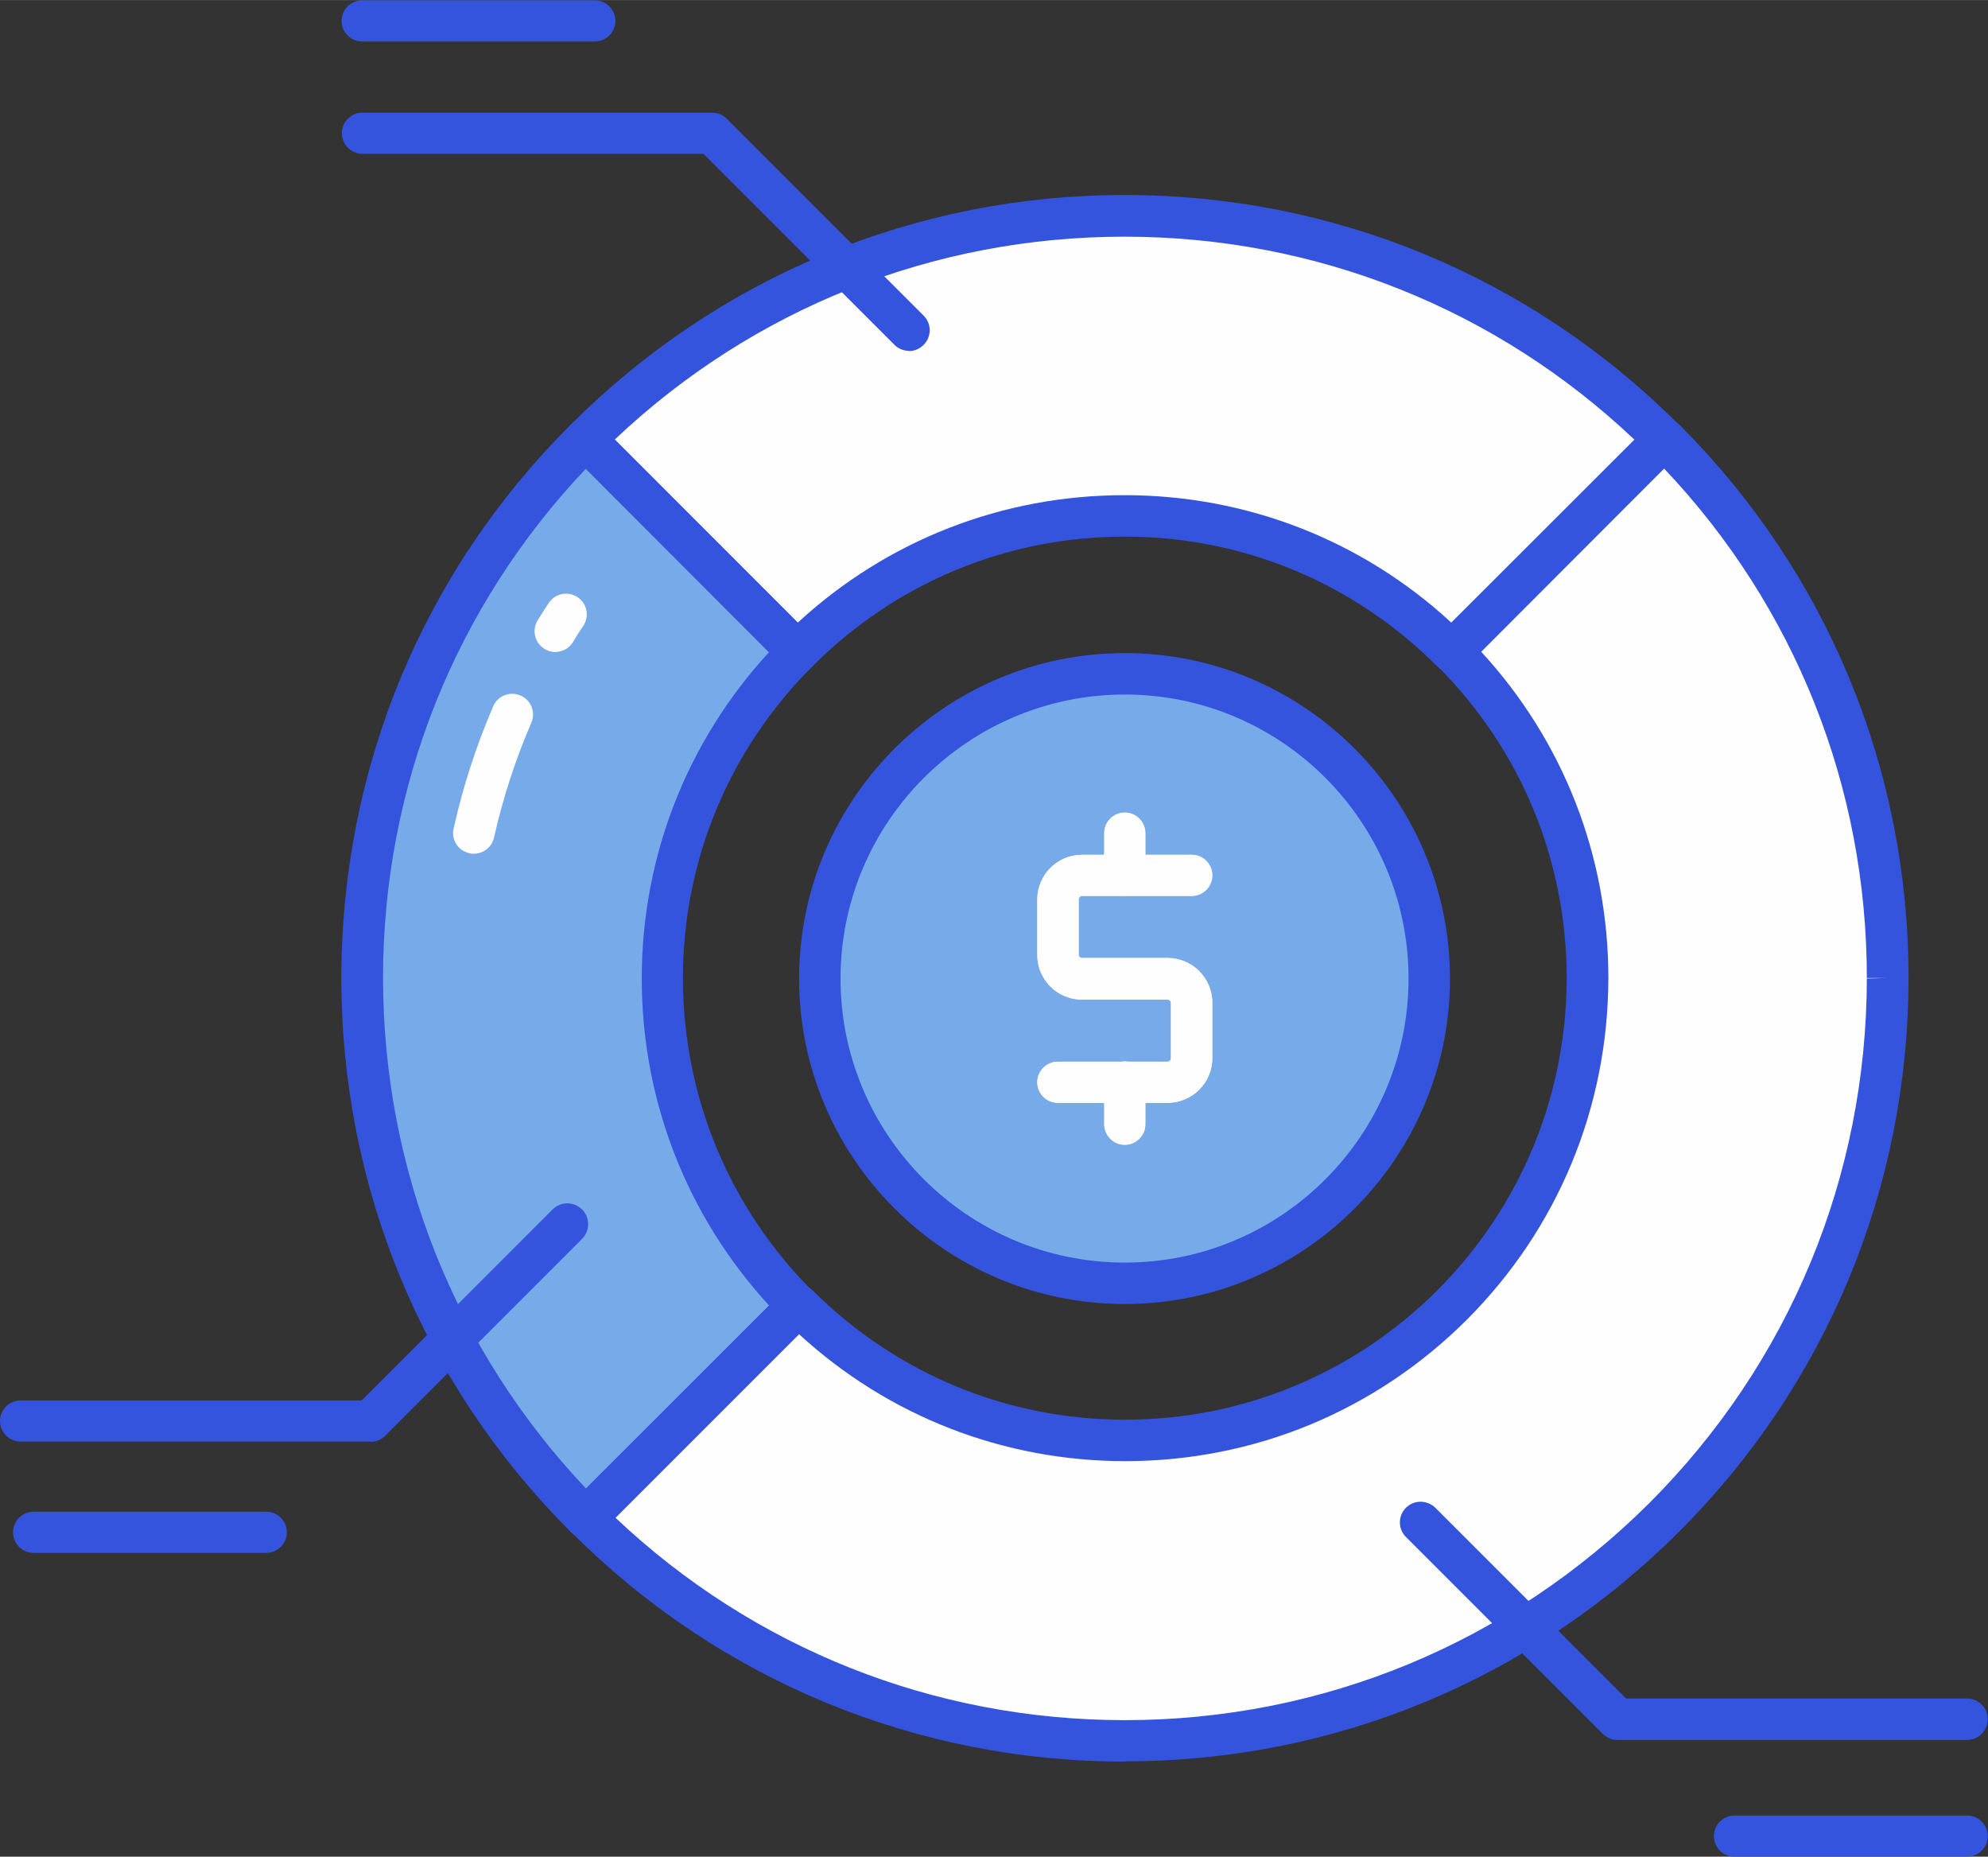
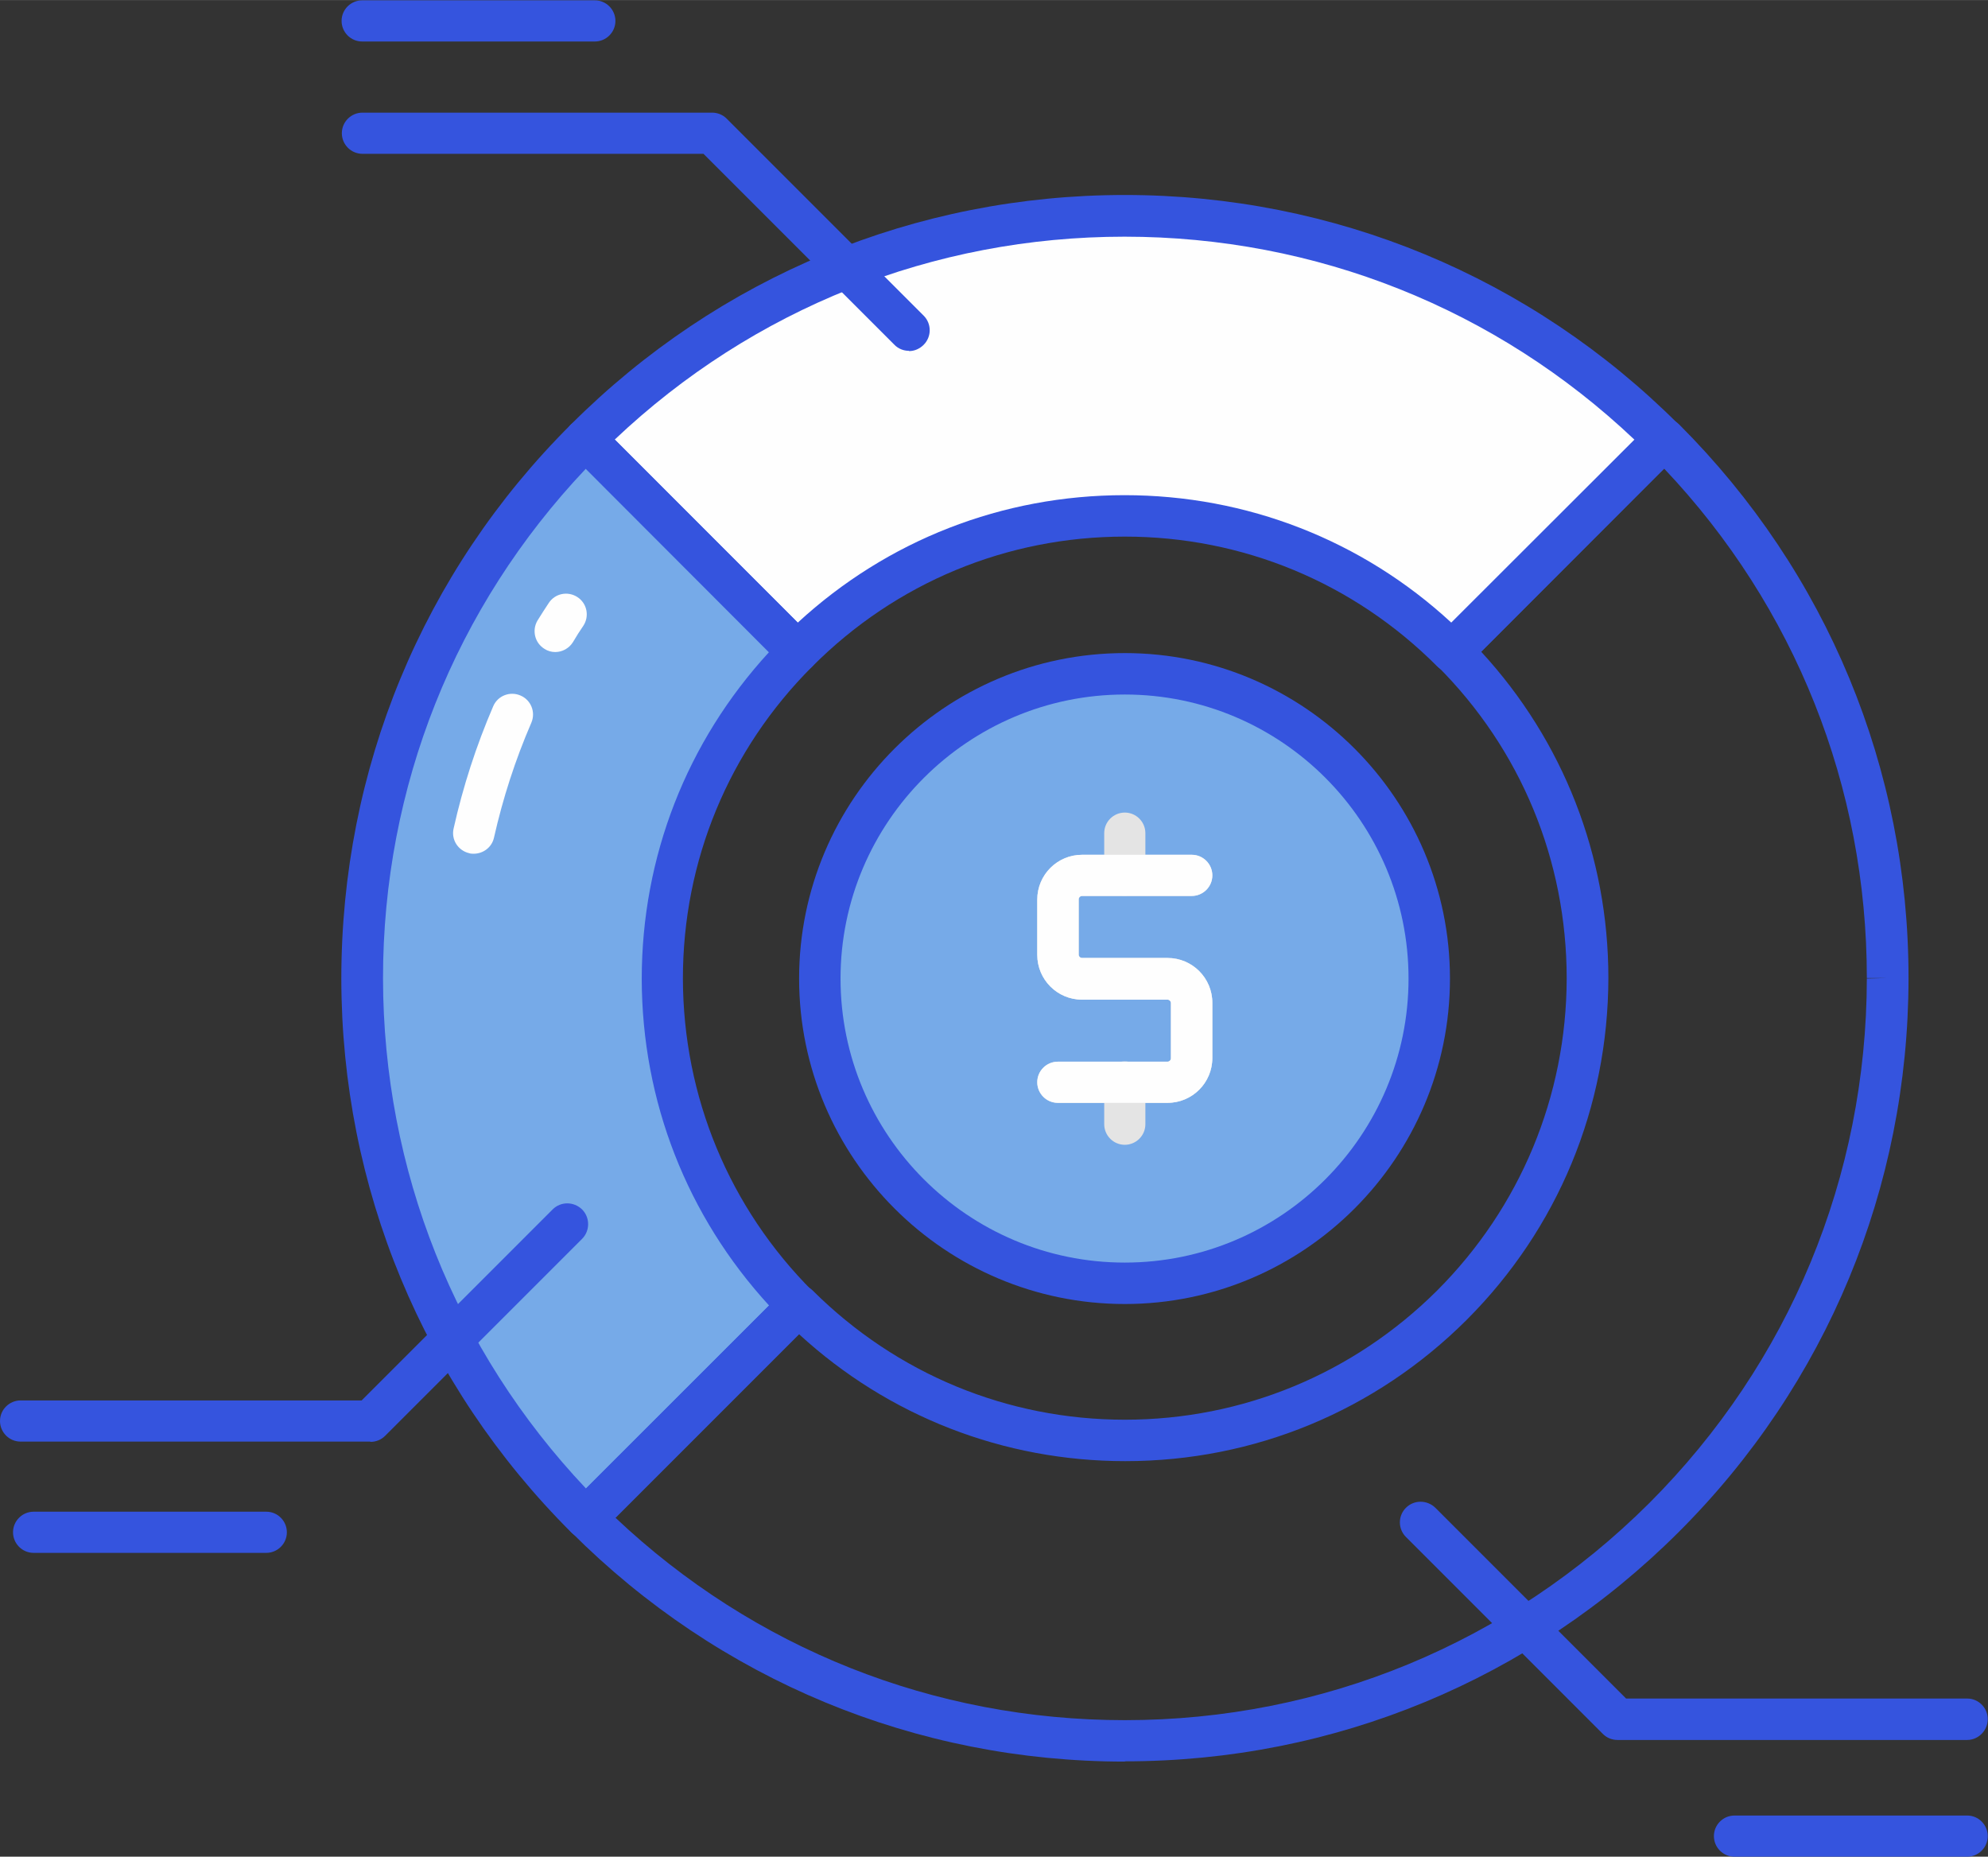
<svg xmlns="http://www.w3.org/2000/svg" xml:space="preserve" width="9.514mm" height="8.885mm" version="1.1" shape-rendering="geometricPrecision" text-rendering="geometricPrecision" image-rendering="optimizeQuality" fill-rule="evenodd" clip-rule="evenodd" viewBox="0 0 76.3 71.25">
  <rect x="0" y="0" width="76.3" height="71.25" fill="#333333" stroke="none" />
  <g id="_001-analysis-report.eps">
    <g id="_001-analysis-report.eps_0">
      <path fill="#FEFEFE" fill-rule="nonzero" d="M63.87 16.86l-8.15 8.15c-3.21,-3.22 -7.65,-5.21 -12.56,-5.21 -4.9,0 -9.34,1.99 -12.55,5.21l-8.15 -8.15c5.29,-5.3 12.61,-8.58 20.7,-8.58 8.09,0 15.41,3.28 20.7,8.58z" />
      <path fill="#3554DE" fill-rule="nonzero" d="M55.72 25.8c-0.21,0 -0.41,-0.08 -0.56,-0.23 -3.2,-3.21 -7.46,-4.98 -11.99,-4.98 -4.53,0 -8.79,1.77 -11.99,4.98 -0.15,0.15 -0.35,0.23 -0.56,0.23 -0.21,0 -0.41,-0.08 -0.56,-0.23l-8.15 -8.15c-0.31,-0.31 -0.31,-0.81 0,-1.13 5.68,-5.68 13.23,-8.81 21.26,-8.81 8.03,0 15.58,3.13 21.26,8.81 0.31,0.31 0.31,0.81 0,1.13l-8.15 8.15c-0.15,0.15 -0.35,0.23 -0.56,0.23zm-32.12 -8.93l7.02 7.02c3.43,-3.16 7.85,-4.89 12.54,-4.89 4.69,0 9.12,1.73 12.54,4.89l7.03 -7.02c-5.31,-5.03 -12.23,-7.79 -19.57,-7.79 -7.34,0 -14.26,2.76 -19.57,7.79z" />
      <path fill="#76AAE8" fill-rule="nonzero" d="M30.63 50.1l-8.15 8.15c-5.29,-5.3 -8.57,-12.61 -8.58,-20.69l0 -0.02c0,-8.07 3.28,-15.39 8.57,-20.68l8.15 8.15c-3.21,3.21 -5.2,7.64 -5.2,12.53l0 0.02c0.01,4.89 2,9.33 5.21,12.54z" />
      <path fill="#3554DE" fill-rule="nonzero" d="M22.48 59.04c-0.21,0 -0.41,-0.09 -0.56,-0.24 -5.68,-5.67 -8.81,-13.22 -8.82,-21.24 0,-8.05 3.12,-15.6 8.8,-21.26 0.31,-0.31 0.81,-0.31 1.13,0l8.14 8.15c0.31,0.31 0.31,0.82 0,1.13 -3.2,3.2 -4.96,7.45 -4.96,11.97 0.01,4.54 1.78,8.8 4.98,12 0.15,0.15 0.23,0.35 0.23,0.56 0,0.21 -0.08,0.41 -0.23,0.56l-8.15 8.15c-0.15,0.15 -0.35,0.24 -0.56,0.24zm-0 -41.05c-5.02,5.3 -7.78,12.21 -7.78,19.55 0.01,7.36 2.77,14.27 7.79,19.58l7.03 -7.02c-3.15,-3.43 -4.88,-7.84 -4.89,-12.53 0,-4.7 1.73,-9.11 4.88,-12.54l-7.02 -7.03z" />
      <path fill="#FEFEFE" fill-rule="nonzero" d="M21.31 25.02c-0.14,0 -0.29,-0.04 -0.41,-0.12 -0.38,-0.23 -0.49,-0.72 -0.27,-1.09 0.14,-0.22 0.28,-0.45 0.43,-0.67 0.24,-0.37 0.73,-0.47 1.1,-0.23 0.37,0.24 0.47,0.73 0.23,1.1 -0.14,0.2 -0.27,0.41 -0.4,0.63 -0.15,0.24 -0.41,0.38 -0.68,0.38z" />
      <path fill="#FEFEFE" fill-rule="nonzero" d="M18.18 32.76c-0.06,0 -0.11,-0 -0.17,-0.02 -0.43,-0.1 -0.7,-0.52 -0.6,-0.95 0.36,-1.61 0.87,-3.18 1.52,-4.69 0.17,-0.4 0.64,-0.59 1.05,-0.41 0.4,0.17 0.59,0.64 0.41,1.05 -0.61,1.41 -1.09,2.89 -1.43,4.4 -0.08,0.37 -0.41,0.62 -0.78,0.62z" />
-       <path fill="#FEFEFE" fill-rule="nonzero" d="M72.44 37.53l0 0.02c-0.01,8.08 -3.29,15.39 -8.59,20.69 -5.29,5.29 -12.61,8.56 -20.69,8.56 -8.07,0 -15.39,-3.27 -20.69,-8.56l8.15 -8.15c3.22,3.2 7.65,5.18 12.54,5.18 4.9,0 9.33,-1.98 12.54,-5.18 3.21,-3.21 5.2,-7.65 5.21,-12.54l0 -0.02c0,-4.89 -1.99,-9.32 -5.19,-12.53l8.15 -8.15c5.29,5.29 8.57,12.6 8.57,20.68z" />
      <path fill="#3554DE" fill-rule="nonzero" d="M43.17 67.6c-8.02,0 -15.57,-3.13 -21.24,-8.8 -0.15,-0.15 -0.24,-0.35 -0.24,-0.56 0,-0.21 0.09,-0.41 0.24,-0.56l8.15 -8.15c0.31,-0.31 0.81,-0.31 1.12,0 3.21,3.19 7.46,4.95 11.97,4.95 4.52,0 8.77,-1.76 11.98,-4.95 3.2,-3.2 4.97,-7.46 4.98,-11.98 0,-4.54 -1.76,-8.79 -4.96,-11.99 -0.15,-0.15 -0.23,-0.35 -0.23,-0.56 0,-0.21 0.08,-0.41 0.23,-0.56l8.15 -8.15c0.31,-0.31 0.82,-0.31 1.13,0 5.67,5.67 8.8,13.21 8.8,21.24l0 0.02c-0.01,8.02 -3.14,15.57 -8.82,21.24 -5.68,5.67 -13.22,8.8 -21.25,8.8zm-19.55 -9.36c5.31,5.02 12.22,7.77 19.55,7.77 7.6,0 14.74,-2.96 20.13,-8.33 5.38,-5.38 8.34,-12.53 8.35,-20.13l0.8 -0.02 -0.8 0c0,-7.34 -2.76,-14.25 -7.78,-19.55l-7.02 7.03c3.15,3.42 4.88,7.84 4.88,12.52 -0.01,4.97 -1.94,9.62 -5.44,13.12 -3.51,3.5 -8.16,5.42 -13.1,5.42 -4.67,0 -9.09,-1.72 -12.52,-4.87l-7.03 7.03z" />
      <path fill="#3554DE" fill-rule="nonzero" d="M34.88 13.46c-0.2,0 -0.41,-0.08 -0.56,-0.24l-7.32 -7.32 -13.09 0c-0.44,0 -0.79,-0.36 -0.79,-0.79 0,-0.44 0.36,-0.79 0.79,-0.79l13.42 0c0.21,0 0.41,0.08 0.56,0.23l7.56 7.56c0.31,0.31 0.31,0.81 0,1.12 -0.16,0.16 -0.36,0.24 -0.56,0.24z" />
      <path fill="#3554DE" fill-rule="nonzero" d="M75.5 66.77l-13.42 0c-0.21,0 -0.41,-0.08 -0.56,-0.23l-7.56 -7.56c-0.31,-0.31 -0.31,-0.81 0,-1.12 0.31,-0.31 0.81,-0.31 1.13,0l7.32 7.32 13.09 0c0.44,0 0.79,0.36 0.79,0.79 0,0.44 -0.36,0.8 -0.79,0.8z" />
      <path fill="#3554DE" fill-rule="nonzero" d="M14.21 55.32l-13.42 0c-0.44,0 -0.79,-0.36 -0.79,-0.79 0,-0.44 0.36,-0.79 0.79,-0.79l13.09 0 7.33 -7.33c0.31,-0.31 0.81,-0.31 1.13,0 0.31,0.31 0.31,0.82 0,1.13l-7.56 7.56c-0.15,0.15 -0.35,0.23 -0.56,0.23z" />
      <path fill="#76AAE8" fill-rule="nonzero" d="M54.86 37.55c0,6.46 -5.23,11.69 -11.69,11.69 -6.46,0 -11.7,-5.23 -11.7,-11.69 0,-6.46 5.24,-11.7 11.7,-11.7 6.45,0 11.69,5.24 11.69,11.7z" />
      <path fill="#3554DE" fill-rule="nonzero" d="M43.17 50.04c-6.89,0 -12.5,-5.6 -12.5,-12.49 0,-6.89 5.61,-12.49 12.5,-12.49 6.88,0 12.48,5.61 12.48,12.49 0,6.88 -5.6,12.49 -12.48,12.49zm0 -23.39c-6.01,0 -10.91,4.89 -10.91,10.9 0,6.01 4.89,10.9 10.91,10.9 6.01,0 10.89,-4.89 10.89,-10.9 0,-6.01 -4.88,-10.9 -10.89,-10.9z" />
      <path fill="#E4E4E4" fill-rule="nonzero" d="M44.81 42.32l-4.21 0c-0.44,0 -0.79,-0.36 -0.79,-0.79 0,-0.44 0.36,-0.79 0.79,-0.79l4.21 0c0.07,0 0.13,-0.06 0.13,-0.13l0 -2.12c0,-0.07 -0.06,-0.13 -0.13,-0.13l-3.28 0c-0.95,0 -1.72,-0.77 -1.72,-1.72l0 -2.12c0,-0.95 0.77,-1.72 1.72,-1.72l4.21 0c0.44,0 0.79,0.36 0.79,0.79 0,0.44 -0.36,0.79 -0.79,0.79l-4.21 0c-0.07,0 -0.13,0.06 -0.13,0.13l0 2.12c0,0.07 0.06,0.13 0.13,0.13l3.28 0c0.95,0 1.72,0.77 1.72,1.72l0 2.12c0,0.95 -0.77,1.72 -1.72,1.72z" />
      <path fill="#E4E4E4" fill-rule="nonzero" d="M43.17 34.37c-0.44,0 -0.79,-0.36 -0.79,-0.79l0 -1.61c0,-0.44 0.36,-0.79 0.79,-0.79 0.44,0 0.79,0.36 0.79,0.79l0 1.61c0,0.44 -0.36,0.79 -0.79,0.79z" />
      <path fill="#E4E4E4" fill-rule="nonzero" d="M43.17 43.93c-0.44,0 -0.79,-0.36 -0.79,-0.79l0 -1.62c0,-0.44 0.36,-0.79 0.79,-0.79 0.44,0 0.79,0.36 0.79,0.79l0 1.62c0,0.44 -0.36,0.79 -0.79,0.79z" />
      <path fill="#FEFEFE" fill-rule="nonzero" d="M44.81 42.32l-4.21 0c-0.44,0 -0.79,-0.36 -0.79,-0.79 0,-0.44 0.36,-0.79 0.79,-0.79l4.21 0c0.07,0 0.13,-0.06 0.13,-0.13l0 -2.12c0,-0.07 -0.06,-0.13 -0.13,-0.13l-3.28 0c-0.95,0 -1.72,-0.77 -1.72,-1.72l0 -2.12c0,-0.95 0.77,-1.72 1.72,-1.72l4.21 0c0.44,0 0.79,0.36 0.79,0.79 0,0.44 -0.36,0.79 -0.79,0.79l-4.21 0c-0.07,0 -0.13,0.06 -0.13,0.13l0 2.12c0,0.07 0.06,0.13 0.13,0.13l3.28 0c0.95,0 1.72,0.77 1.72,1.72l0 2.12c0,0.95 -0.77,1.72 -1.72,1.72z" />
-       <path fill="#FEFEFE" fill-rule="nonzero" d="M43.17 34.37c-0.44,0 -0.79,-0.36 -0.79,-0.79l0 -1.61c0,-0.44 0.36,-0.79 0.79,-0.79 0.44,0 0.79,0.36 0.79,0.79l0 1.61c0,0.44 -0.36,0.79 -0.79,0.79z" />
-       <path fill="#FEFEFE" fill-rule="nonzero" d="M43.17 43.93c-0.44,0 -0.79,-0.36 -0.79,-0.79l0 -1.62c0,-0.44 0.36,-0.79 0.79,-0.79 0.44,0 0.79,0.36 0.79,0.79l0 1.62c0,0.44 -0.36,0.79 -0.79,0.79z" />
      <path fill="#3554DE" fill-rule="nonzero" d="M22.83 1.59l-8.93 0c-0.44,0 -0.79,-0.36 -0.79,-0.79 0,-0.44 0.36,-0.79 0.79,-0.79l8.93 0c0.44,0 0.79,0.36 0.79,0.79 0,0.44 -0.36,0.79 -0.79,0.79z" />
      <path fill="#3554DE" fill-rule="nonzero" d="M10.22 59.59l-8.93 0c-0.44,0 -0.79,-0.36 -0.79,-0.79 0,-0.44 0.36,-0.79 0.79,-0.79l8.93 0c0.44,0 0.79,0.36 0.79,0.79 0,0.44 -0.36,0.79 -0.79,0.79z" />
      <path fill="#3554DE" fill-rule="nonzero" d="M75.5 71.25l-8.93 0c-0.44,0 -0.79,-0.36 -0.79,-0.79 0,-0.44 0.36,-0.79 0.79,-0.79l8.93 0c0.44,0 0.79,0.36 0.79,0.79 0,0.44 -0.36,0.79 -0.79,0.79z" />
    </g>
  </g>
</svg>